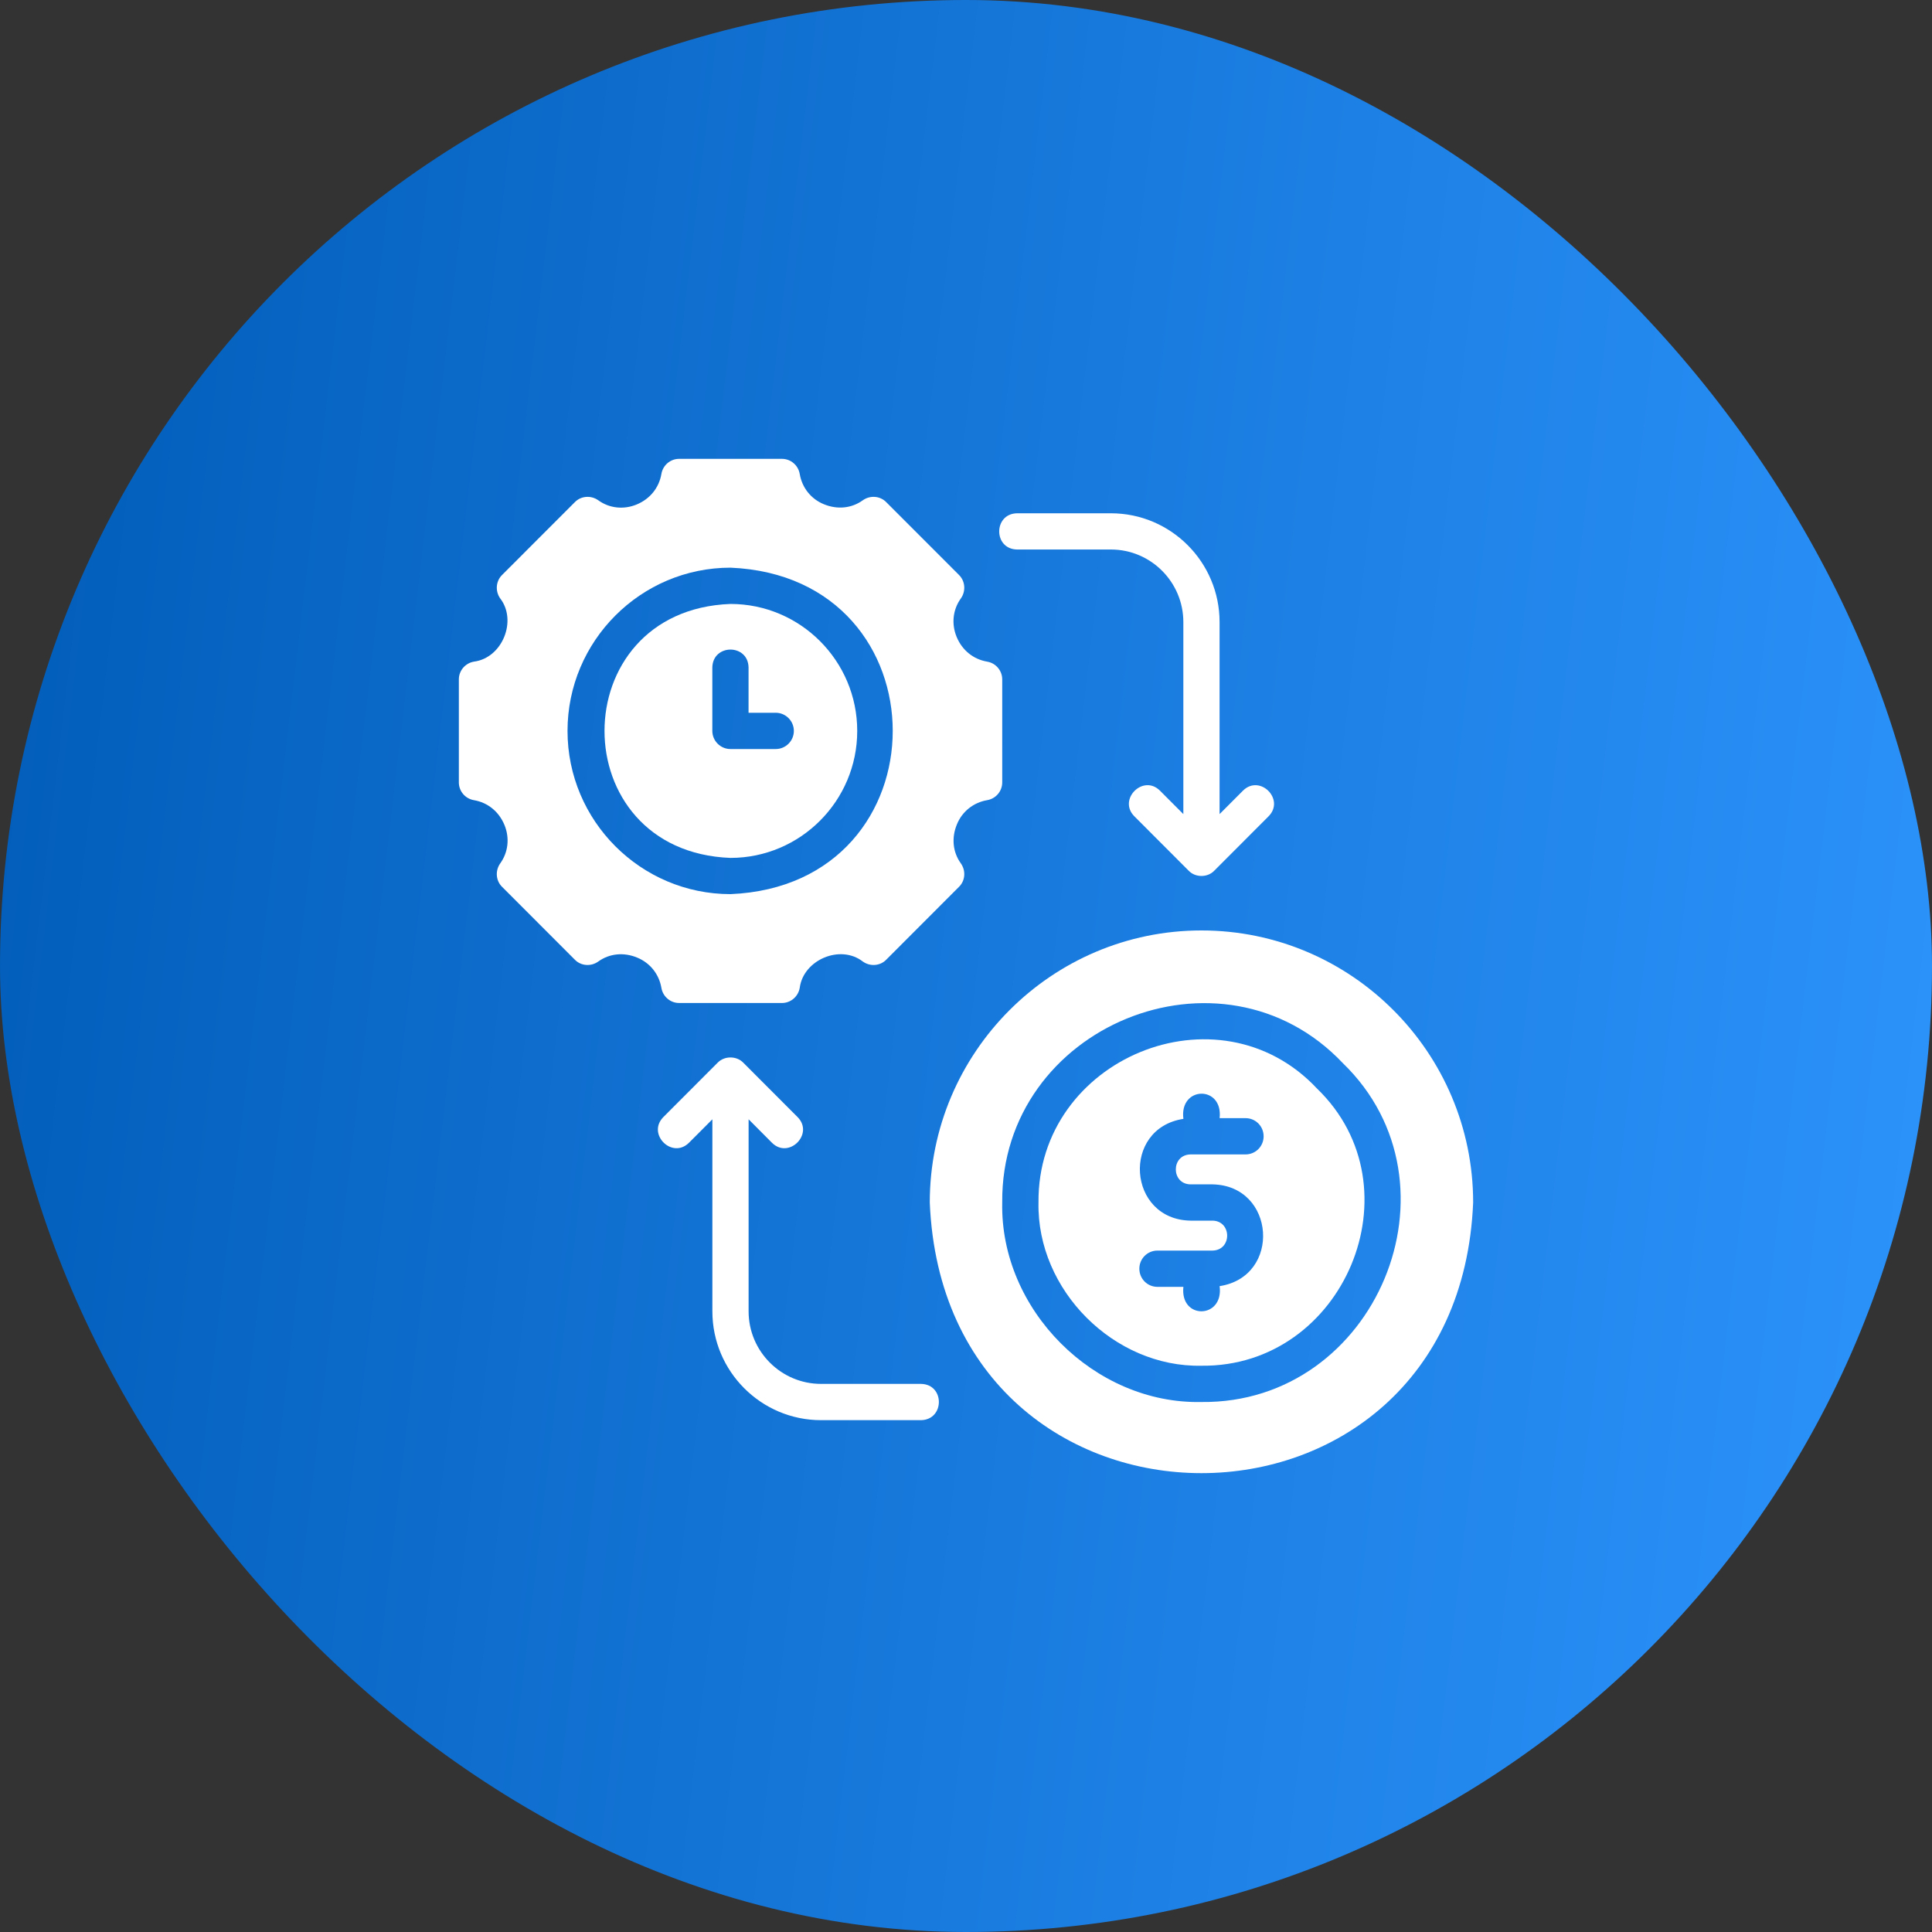
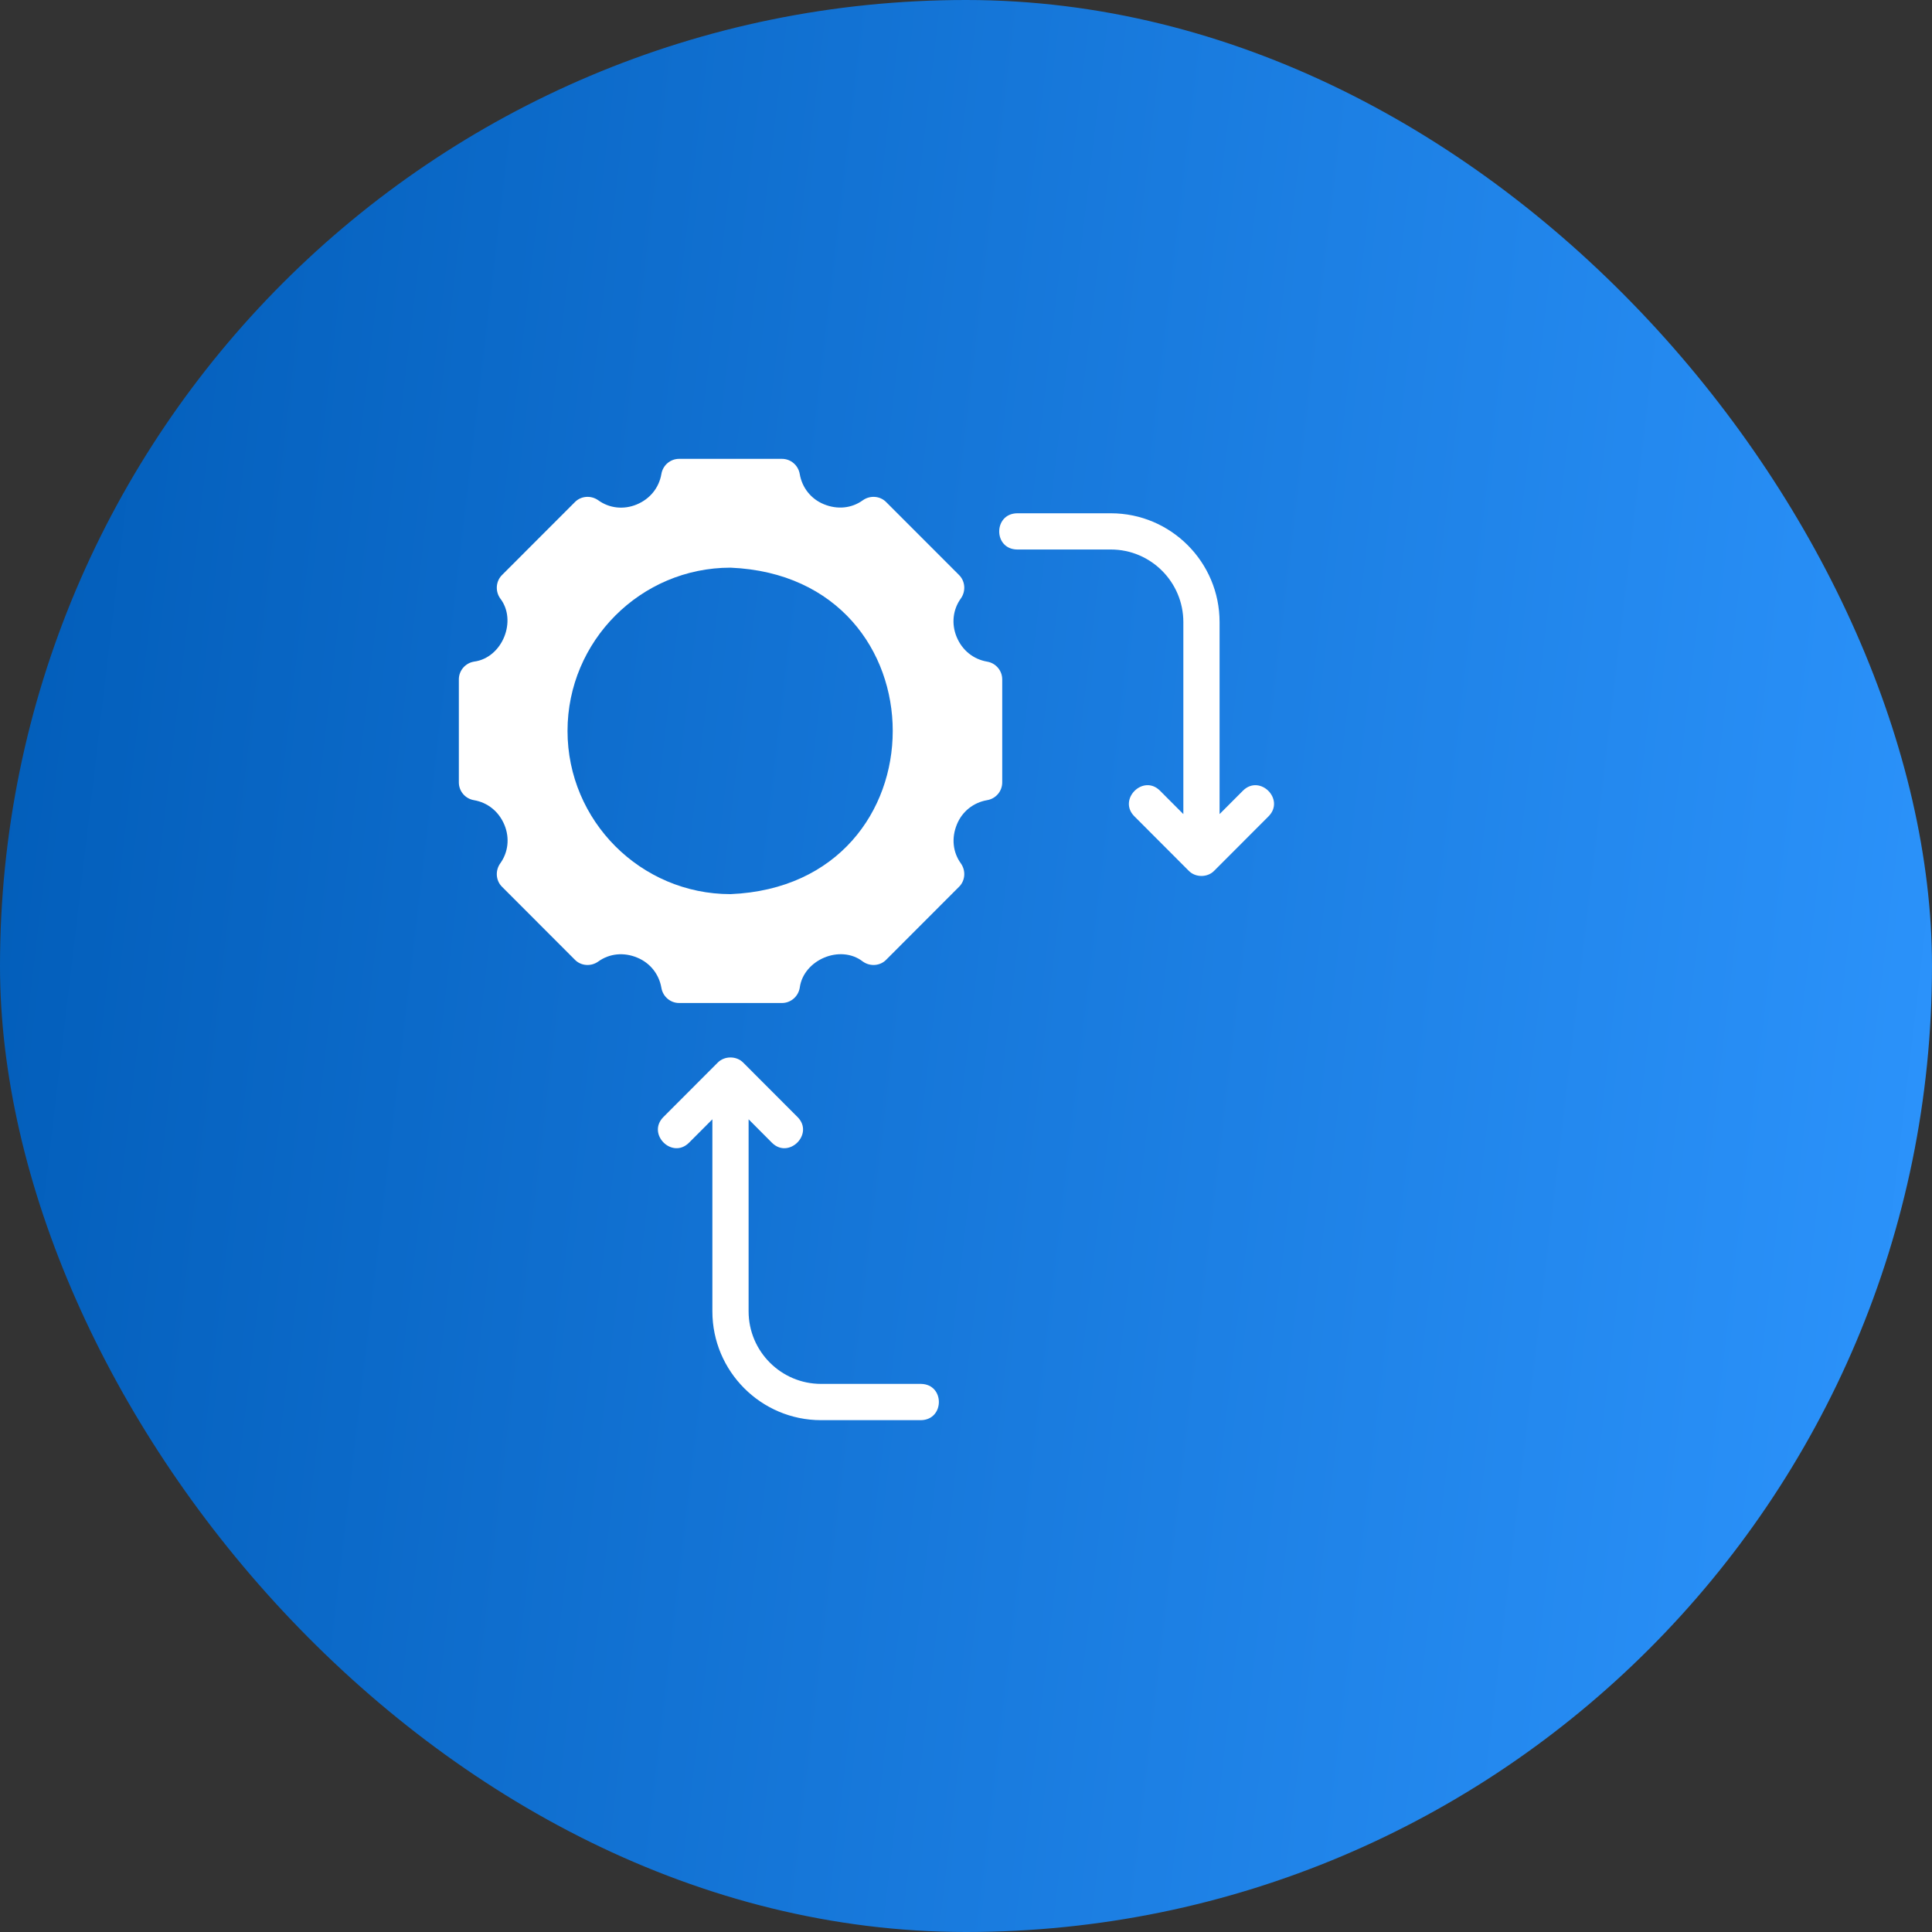
<svg xmlns="http://www.w3.org/2000/svg" width="40" height="40" viewBox="0 0 40 40" fill="none">
  <rect x="0" y="0" width="40" height="40" fill="#333333" stroke="none" />
  <rect width="40" height="40" rx="20" fill="url(#paint0_linear_1835_27748)" />
-   <path d="M17.748 15.133C17.748 13.683 16.571 12.504 15.123 12.504C11.646 12.636 11.647 17.63 15.123 17.762C16.571 17.762 17.748 16.582 17.748 15.133ZM14.748 15.133V13.819C14.758 13.326 15.489 13.325 15.498 13.819C15.498 13.819 15.498 14.757 15.498 14.757H16.061C16.267 14.757 16.436 14.926 16.436 15.133C16.436 15.339 16.267 15.508 16.061 15.508H15.123C14.917 15.508 14.748 15.339 14.748 15.133Z" fill="white" />
  <path d="M14.06 20.766H16.19C16.37 20.766 16.527 20.634 16.558 20.45C16.633 19.874 17.397 19.544 17.866 19.909C18.016 20.015 18.223 20 18.35 19.868L19.854 18.362C19.985 18.235 20 18.028 19.895 17.878C19.726 17.645 19.696 17.348 19.812 17.067C19.921 16.8 20.154 16.616 20.435 16.567C20.619 16.537 20.75 16.38 20.75 16.199V14.066C20.75 13.886 20.619 13.728 20.435 13.698C20.154 13.649 19.921 13.466 19.805 13.184C19.696 12.917 19.726 12.621 19.895 12.388C20 12.238 19.985 12.031 19.854 11.903L18.35 10.398C18.223 10.266 18.016 10.251 17.866 10.356C17.634 10.525 17.337 10.555 17.056 10.439C16.79 10.33 16.606 10.097 16.558 9.815C16.527 9.631 16.37 9.5 16.19 9.5H14.06C13.88 9.5 13.723 9.631 13.693 9.815C13.644 10.097 13.46 10.33 13.179 10.446C12.912 10.555 12.616 10.525 12.384 10.356C12.234 10.251 12.027 10.266 11.9 10.398L10.396 11.903C10.265 12.031 10.25 12.238 10.355 12.388C10.712 12.847 10.402 13.621 9.815 13.698C9.631 13.728 9.5 13.886 9.5 14.066V16.199C9.5 16.38 9.631 16.537 9.815 16.567C10.096 16.616 10.329 16.8 10.445 17.082C10.554 17.348 10.524 17.645 10.355 17.878C10.25 18.028 10.265 18.235 10.396 18.362L11.9 19.868C12.027 20 12.234 20.015 12.384 19.909C12.616 19.74 12.916 19.71 13.194 19.827C13.46 19.936 13.644 20.169 13.693 20.45C13.723 20.634 13.88 20.766 14.06 20.766ZM11.75 15.133C11.75 13.27 13.265 11.753 15.125 11.753C19.603 11.942 19.602 18.324 15.125 18.512C13.265 18.512 11.75 16.995 11.75 15.133Z" fill="white" />
-   <path d="M27.268 22.538C25.225 20.356 21.472 21.919 21.501 24.896C21.464 26.71 23.065 28.313 24.876 28.276C27.825 28.307 29.396 24.59 27.268 22.538ZM24.647 24.521H25.104C26.409 24.545 26.536 26.43 25.251 26.628C25.34 27.311 24.426 27.329 24.501 26.643H23.964C23.754 26.643 23.589 26.474 23.589 26.267C23.589 26.061 23.754 25.892 23.964 25.892H25.104C25.51 25.883 25.506 25.279 25.104 25.272H24.647C23.342 25.248 23.215 23.363 24.501 23.165C24.411 22.482 25.325 22.463 25.251 23.15H25.787C25.997 23.15 26.162 23.319 26.162 23.526C26.162 23.732 25.997 23.901 25.787 23.901H24.647C24.241 23.91 24.245 24.514 24.647 24.521Z" fill="white" />
-   <path d="M24.875 19.264C21.774 19.264 19.25 21.791 19.25 24.896C19.559 32.369 30.192 32.367 30.5 24.896C30.5 21.791 27.976 19.264 24.875 19.264ZM24.875 29.027C22.657 29.074 20.703 27.117 20.75 24.896C20.718 21.245 25.293 19.362 27.8 22.009C30.394 24.517 28.489 29.066 24.875 29.027Z" fill="white" />
  <path d="M19.069 28.652H16.999C16.172 28.652 15.499 27.978 15.499 27.15V23.174L15.983 23.66C16.331 24.006 16.859 23.477 16.514 23.129C16.514 23.129 15.389 22.002 15.389 22.002C15.25 21.858 14.998 21.857 14.858 22.002C14.858 22.002 13.733 23.129 13.733 23.129C13.389 23.479 13.915 24.005 14.264 23.66C14.264 23.66 14.749 23.174 14.749 23.174V27.15C14.749 28.392 15.758 29.403 16.999 29.403H19.069C19.56 29.393 19.563 28.661 19.069 28.652Z" fill="white" />
  <path d="M21.057 11.377H23C23.827 11.377 24.5 12.051 24.5 12.88V16.855L24.015 16.369C23.667 16.023 23.139 16.552 23.485 16.9C23.485 16.9 24.61 18.027 24.61 18.027C24.749 18.172 25.001 18.172 25.14 18.027C25.14 18.027 26.265 16.9 26.265 16.9C26.61 16.551 26.084 16.024 25.735 16.369C25.735 16.369 25.25 16.855 25.25 16.855V12.88C25.25 11.637 24.241 10.627 23 10.627H21.057C20.566 10.636 20.563 11.368 21.057 11.377Z" fill="white" />
  <defs>
    <linearGradient id="paint0_linear_1835_27748" x1="38.978" y1="56.625" x2="-5.745" y2="51.347" gradientUnits="userSpaceOnUse">
      <stop stop-color="#2E96FF" />
      <stop offset="1" stop-color="#015CB8" />
    </linearGradient>
  </defs>
</svg>